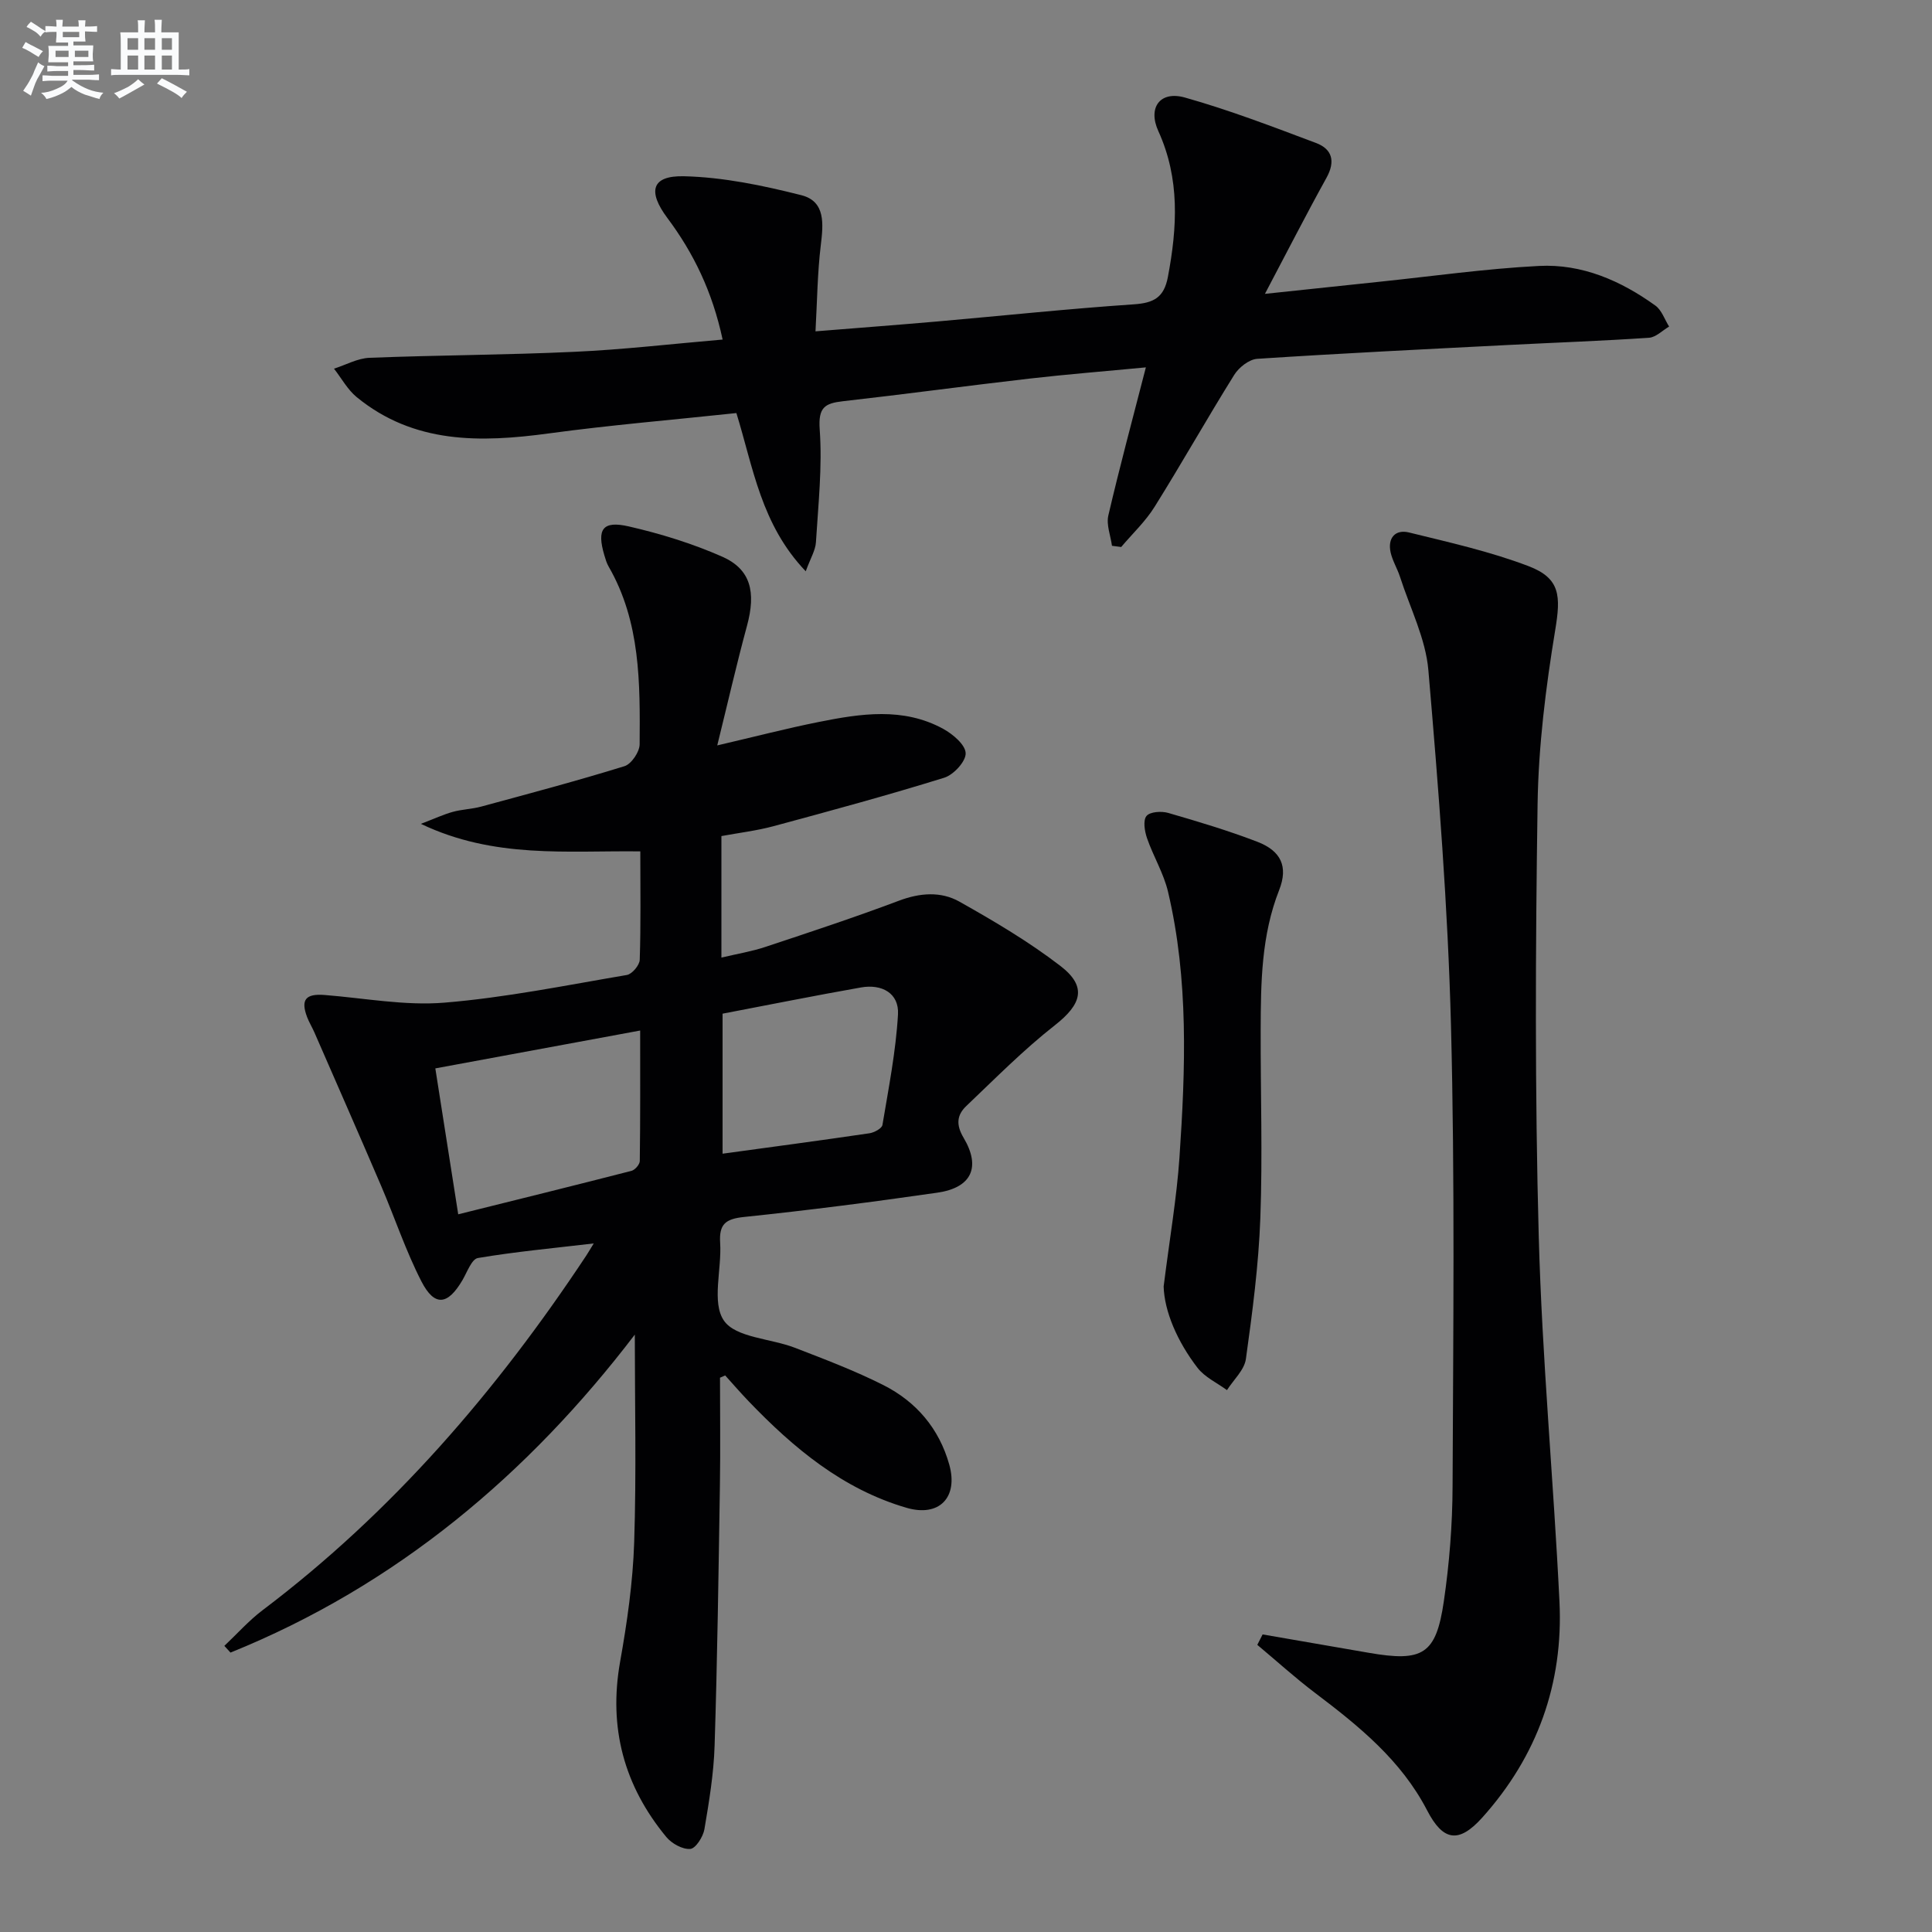
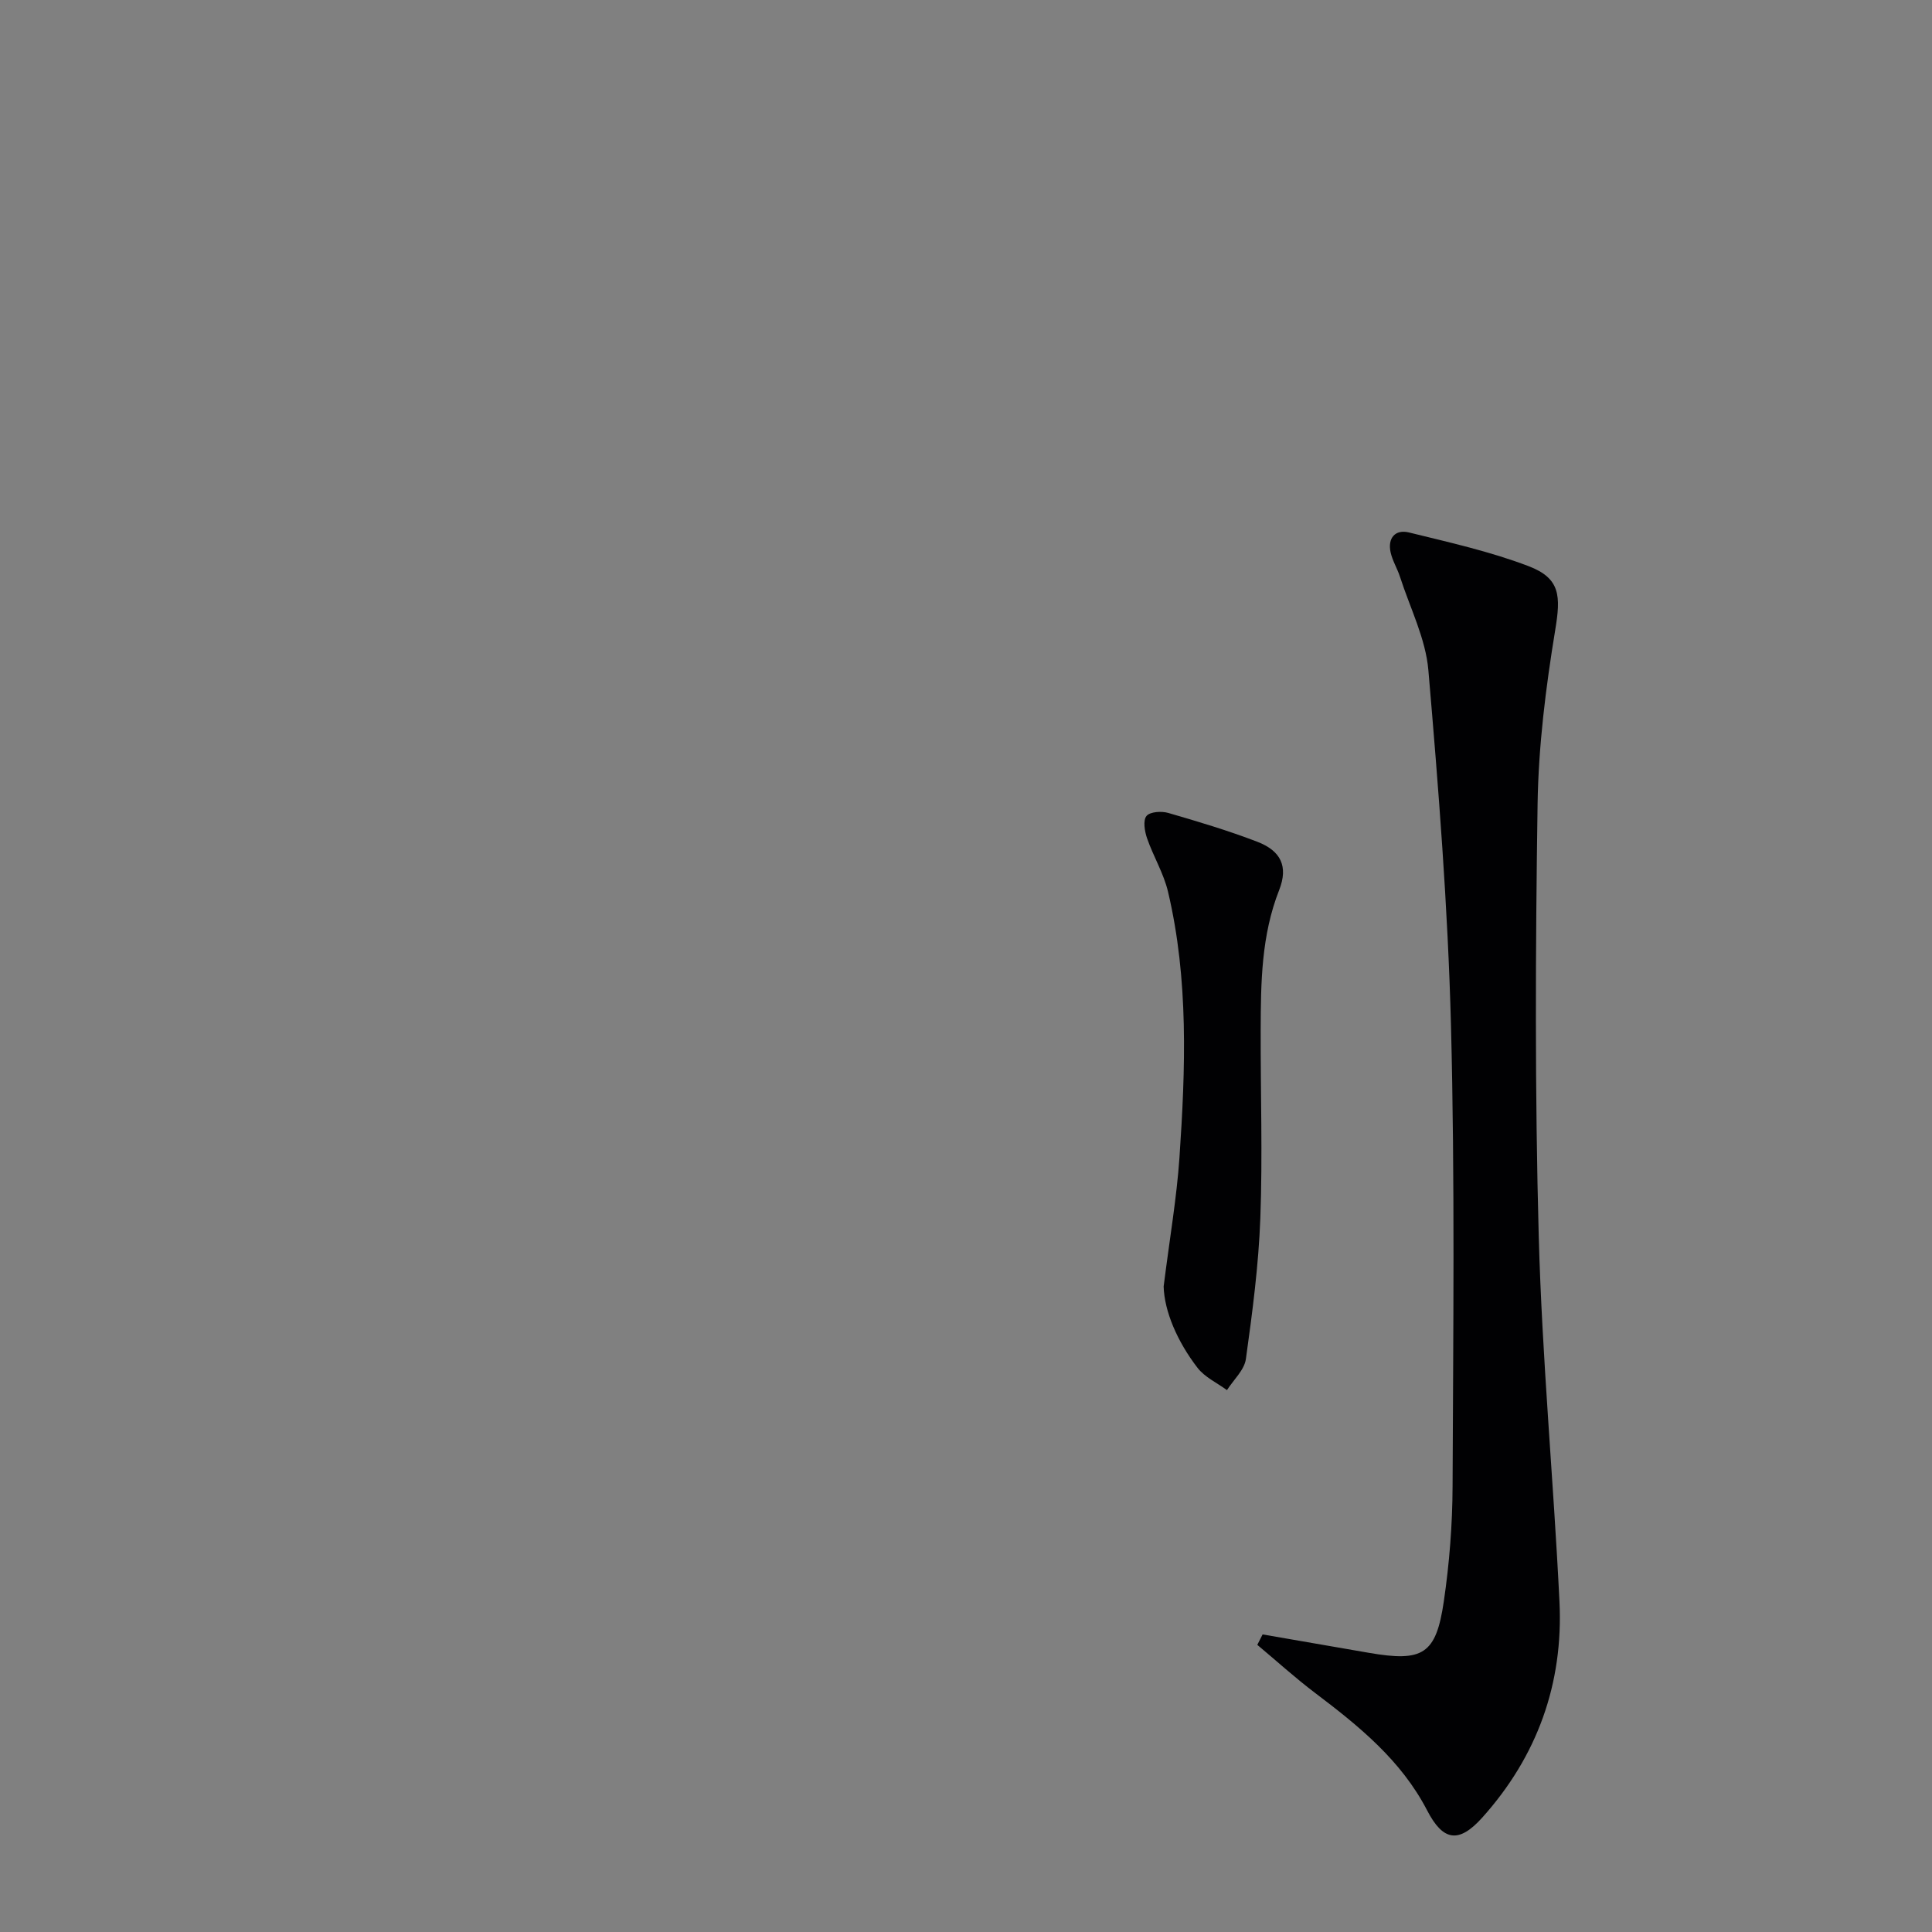
<svg xmlns="http://www.w3.org/2000/svg" enable-background="new 0 0 400 400" viewBox="0 0 400 400">
  <rect x="0" y="0" width="400" height="400" fill="#808080" stroke="none" />
  <g fill="#010103">
-     <path d="m149.07 285.24c0 7.43.1 14.85-.02 22.28-.28 17.97-.53 35.95-1.1 53.92-.18 5.78-1.14 11.57-2.11 17.29-.27 1.56-1.81 3.98-2.92 4.07-1.61.13-3.84-1.11-4.96-2.46-8.75-10.59-12.01-22.61-9.57-36.31 1.45-8.15 2.64-16.44 2.91-24.7.47-14.4.13-28.83.13-43.01-22.01 28.84-49.32 51.93-83.71 65.83-.42-.46-.84-.92-1.27-1.39 2.63-2.48 5.05-5.22 7.92-7.39 26.9-20.32 48.49-45.45 67-73.4.35-.53.67-1.09 1.56-2.53-8.52 1-16.3 1.72-23.99 3.02-1.29.22-2.23 2.94-3.2 4.59-3.05 5.2-5.78 5.53-8.5.23-3.24-6.32-5.5-13.14-8.3-19.69-4.56-10.65-9.23-21.25-13.86-31.87-.47-1.07-1.09-2.07-1.5-3.15-1.36-3.61-.29-4.87 3.61-4.57 8.27.65 16.63 2.26 24.8 1.59 12.67-1.04 25.23-3.6 37.79-5.73 1.08-.18 2.64-2.03 2.67-3.15.24-7.3.12-14.6.12-22.44-15.18-.19-30.25 1.56-45.43-5.7 2.9-1.11 4.71-1.96 6.6-2.48 1.91-.53 3.95-.57 5.87-1.09 9.92-2.69 19.86-5.33 29.68-8.37 1.43-.44 3.13-2.96 3.14-4.52.09-12.63.21-25.34-6.43-36.83-.41-.71-.64-1.53-.88-2.33-1.59-5.38-.38-7.21 5.07-5.96 6.58 1.51 13.16 3.54 19.33 6.26 5.94 2.62 7.03 7.35 5.13 14.34-2.15 7.93-3.98 15.95-6.15 24.74 7.86-1.83 14.39-3.53 21-4.85 8.69-1.74 17.49-3.11 25.78 1.42 1.99 1.09 4.59 3.28 4.65 5.04.06 1.7-2.5 4.48-4.44 5.08-11.69 3.63-23.51 6.84-35.33 10.03-3.49.94-7.12 1.37-10.8 2.05v25.16c3.27-.78 6.28-1.27 9.13-2.22 9.25-3.07 18.52-6.13 27.63-9.56 4.35-1.64 8.68-1.96 12.51.19 7.2 4.05 14.39 8.3 20.92 13.32 5.57 4.29 4.4 7.93-1.18 12.3-6.48 5.08-12.31 10.99-18.29 16.68-1.95 1.85-2.21 3.85-.58 6.59 3.64 6.13 1.63 10.35-5.43 11.37-13.31 1.92-26.65 3.64-40.02 5.03-3.84.4-5.2 1.48-4.95 5.37.35 5.48-1.8 12.34.78 16.09 2.44 3.55 9.68 3.68 14.69 5.62 6.19 2.39 12.42 4.75 18.33 7.73 6.79 3.43 11.53 8.98 13.63 16.44 1.92 6.81-2.07 10.95-8.86 8.96-13.2-3.86-23.37-12.36-32.68-22.06-1.66-1.73-3.24-3.56-4.85-5.34-.36.16-.72.32-1.07.47zm-54.2-33.83c12.18-3.03 24.05-5.96 35.88-9 .72-.19 1.7-1.32 1.71-2.03.12-8.73.08-17.47.08-27.02-14.7 2.72-28.57 5.28-42.41 7.84 1.62 10.34 3.11 19.8 4.74 30.21zm54.73-41.54v28.99c10.44-1.43 20.44-2.76 30.42-4.23.99-.15 2.56-1 2.68-1.72 1.27-7.6 2.78-15.22 3.22-22.89.25-4.4-3.36-6.34-7.65-5.58-9.58 1.69-19.13 3.61-28.67 5.43z" />
-     <path d="m149.61 70.3c-2.12-9.9-6-17.89-11.44-25.17-4.14-5.54-3.26-8.79 3.42-8.64 8.14.19 16.36 1.91 24.31 3.92 5.07 1.28 4.56 5.99 4.03 10.41-.69 5.69-.74 11.46-1.09 17.78 9.08-.73 17.13-1.34 25.18-2.04 13.57-1.19 27.12-2.63 40.71-3.55 4.12-.28 6.26-1.38 7.07-5.67 1.94-10.28 2.52-20.32-1.98-30.2-2.22-4.87.36-8.39 5.49-6.95 9.21 2.59 18.18 6.04 27.15 9.41 3.38 1.27 4.06 3.81 2.17 7.22-4.25 7.68-8.24 15.5-12.74 24.02 8.27-.87 15.91-1.69 23.56-2.49 11.06-1.15 22.09-2.72 33.18-3.29 8.89-.46 16.93 3.04 24.1 8.21 1.31.94 1.91 2.87 2.84 4.34-1.38.81-2.73 2.22-4.16 2.32-9.61.65-19.23.99-28.85 1.48-17.43.89-34.85 1.74-52.26 2.88-1.69.11-3.81 1.78-4.77 3.33-5.63 9.02-10.85 18.3-16.49 27.32-1.89 3.03-4.58 5.55-6.91 8.31-.64-.08-1.28-.16-1.91-.25-.28-2.1-1.2-4.35-.75-6.28 2.33-10 5-19.91 7.77-30.66-8.45.81-16.31 1.43-24.14 2.33-12.87 1.48-25.71 3.23-38.58 4.68-3.77.43-5.13 1.28-4.81 5.82.56 7.74-.3 15.59-.78 23.38-.1 1.67-1.12 3.29-2.11 6.01-9.26-9.68-10.88-21.52-14.36-32.76-13.1 1.4-25.99 2.47-38.8 4.21-14.21 1.93-27.95 2.19-39.81-7.51-1.9-1.56-3.15-3.91-4.7-5.89 2.45-.78 4.87-2.15 7.34-2.25 14.13-.56 28.28-.58 42.41-1.24 10.07-.45 20.11-1.63 30.71-2.54z" />
    <path d="m261.41 338.39c7.32 1.27 14.63 2.53 21.95 3.8 11.22 1.95 13.96.36 15.57-10.66 1.15-7.86 1.78-15.86 1.81-23.8.13-31.81.49-63.63-.33-95.42-.64-24.54-2.58-49.07-4.68-73.54-.56-6.56-3.8-12.9-5.87-19.33-.56-1.73-1.56-3.33-1.95-5.08-.65-2.97.96-4.81 3.8-4.12 8.33 2.05 16.77 3.93 24.75 6.97 6.64 2.53 6.69 6.22 5.53 13.24-1.96 11.91-3.47 24.03-3.65 36.08-.44 29.8-.57 59.63.24 89.42.68 25.23 3.06 50.4 4.29 75.62.83 17-4.6 32.08-16.02 44.78-4.84 5.37-8.09 4.83-11.38-1.53-5.38-10.39-14.14-17.47-23.21-24.33-4.13-3.12-7.97-6.62-11.95-9.94.37-.71.73-1.43 1.1-2.16z" />
    <path d="m240.92 266.35c1.28-10.17 2.7-18.36 3.27-26.62 1.25-18.43 1.93-36.91-2.36-55.09-.9-3.83-3.05-7.34-4.35-11.1-.5-1.45-.86-3.69-.11-4.6.73-.89 3.11-1.04 4.51-.63 6.21 1.8 12.43 3.66 18.46 5.98 4.87 1.88 6.41 5.11 4.5 9.98-3.7 9.39-3.8 19.15-3.83 28.95-.04 12.99.41 26-.07 38.97-.36 9.75-1.64 19.49-2.99 29.17-.32 2.29-2.56 4.31-3.92 6.45-2.06-1.51-4.59-2.67-6.09-4.61-4.23-5.49-6.87-11.73-7.02-16.85z" />
  </g>
-   <path d="m6.8 9.5c.6.3 1.3.7 2.1 1.1-.4.4-.7.8-.9 1.2-.7-.4-1.3-.8-1.8-1.1s-1.1-.6-1.6-.8c.2-.4.5-.8.7-1.2.4.2.8.5 1.5.8zm.9 6.9c-.3.6-.5 1.1-.7 1.7s-.4 1.1-.6 1.7c-.6-.4-1.1-.7-1.6-1 .7-1 1.2-1.8 1.5-2.4.3-.5.6-1.1.8-1.7.3-.6.5-1.2.8-1.8.3.3.8.6 1.3.8-.7 1.3-1.2 2.2-1.5 2.7zm.1-11c.4.3 1 .7 1.7 1.1-.5.2-.8.6-1.1 1.1-.5-.6-1-1-1.4-1.2s-.9-.6-1.5-.8c.2-.4.5-.7.9-1.1.5.3.9.6 1.4.9zm10.5 13.1c1 .4 2 .6 3.1.7-.4.4-.7.8-.8 1.3-.9-.2-1.9-.6-3-.9-1-.4-2-.9-2.8-1.6-.5.4-1.1.9-1.9 1.3s-1.9.9-3.3 1.2c-.1-.3-.5-.8-1.1-1.3 1 0 2.1-.3 3.2-.8 1.2-.5 1.9-1 2.3-1.7h-3.2c-.4 0-1 0-2 .1v-1.2c1 0 1.7.1 2 .1h3.3v-1h-2.3c-.2 0-.9 0-2 .1v-1.2c1.2 0 1.9.1 2 .1h2.3v-.8h-4.1c0-.7.1-1.2.1-1.6 0-.5 0-1.1-.1-1.8h4.1v-.7h-2.5c0-.6.1-1.1.1-1.6v-.6h-.5c-.4 0-1 0-1.8.1v-1.3c1.2 0 1.9.1 2.1.1h.2c0-.3 0-.8-.1-1.4h1.4c0 .6-.1 1-.1 1.4h3.4c0-.4 0-.8-.1-1.3h1.5c0 .4-.1.9-.1 1.3.7 0 1.5 0 2.5-.1v1.2c-1 0-1.8-.1-2.5-.1v.6c0 .3 0 .8.1 1.5h-2.5v.8h4.1c0 .8-.1 1.3-.1 1.8s0 1 .1 1.5h-4.1v.8h1.4c.8 0 1.8 0 2.9-.1v1.2c-1 0-1.9-.1-2.8-.1h-1.5v1h3.2c.3 0 1 0 2.1-.1v1.2c-1.1 0-1.8-.1-2.1-.1h-3.4l-.1.1c1.4 1 2.4 1.5 3.4 1.9zm-4.1-6.7v-1.3h-2.7v1.3zm2.2-4.1v-1.1h-3.4v1.1zm1.9 4.1v-1.3h-2.8v1.3z" fill="#fafbfc" />
-   <path d="m37 6.7v2.3 5.4c1 0 1.8 0 2.2-.1v1.3c-.6 0-1.5-.1-2.5-.1h-11.9c-.7 0-1.3 0-1.8.1v-1.3c.5 0 1.1.1 2 .1v-5.2c0-1 0-1.8-.1-2.5h3.7c0-1.3 0-2.1-.1-2.5h1.5c0 .4-.1 1.3-.1 2.5h2.2c0-1.2 0-2.1-.1-2.6h1.5c0 .4-.1 1.3-.1 2.6zm-12.3 13.7c-.3-.4-.7-.8-1.1-1.1 1.1-.4 2.1-.9 2.9-1.3.8-.5 1.5-1 2.1-1.6.4.4.9.8 1.3 1.1-2.5 1.4-4.2 2.4-5.2 2.9zm3.9-10.1v-2.4h-2.2v2.4zm0 4.1v-2.9h-2.2v2.9zm3.5-4.1v-2.4h-2.2v2.4zm0 4.1v-2.9h-2.2v2.9zm.4 2.9 1-1.1c.6.3 1.4.7 2.5 1.3s2 1.1 2.7 1.5c-.4.4-.8.8-1.1 1.3-.8-.8-2.5-1.7-5.1-3zm3.1-7v-2.4h-2.1v2.4zm0 4.1v-2.9h-2.1v2.9z" fill="#fafbfc" />
</svg>